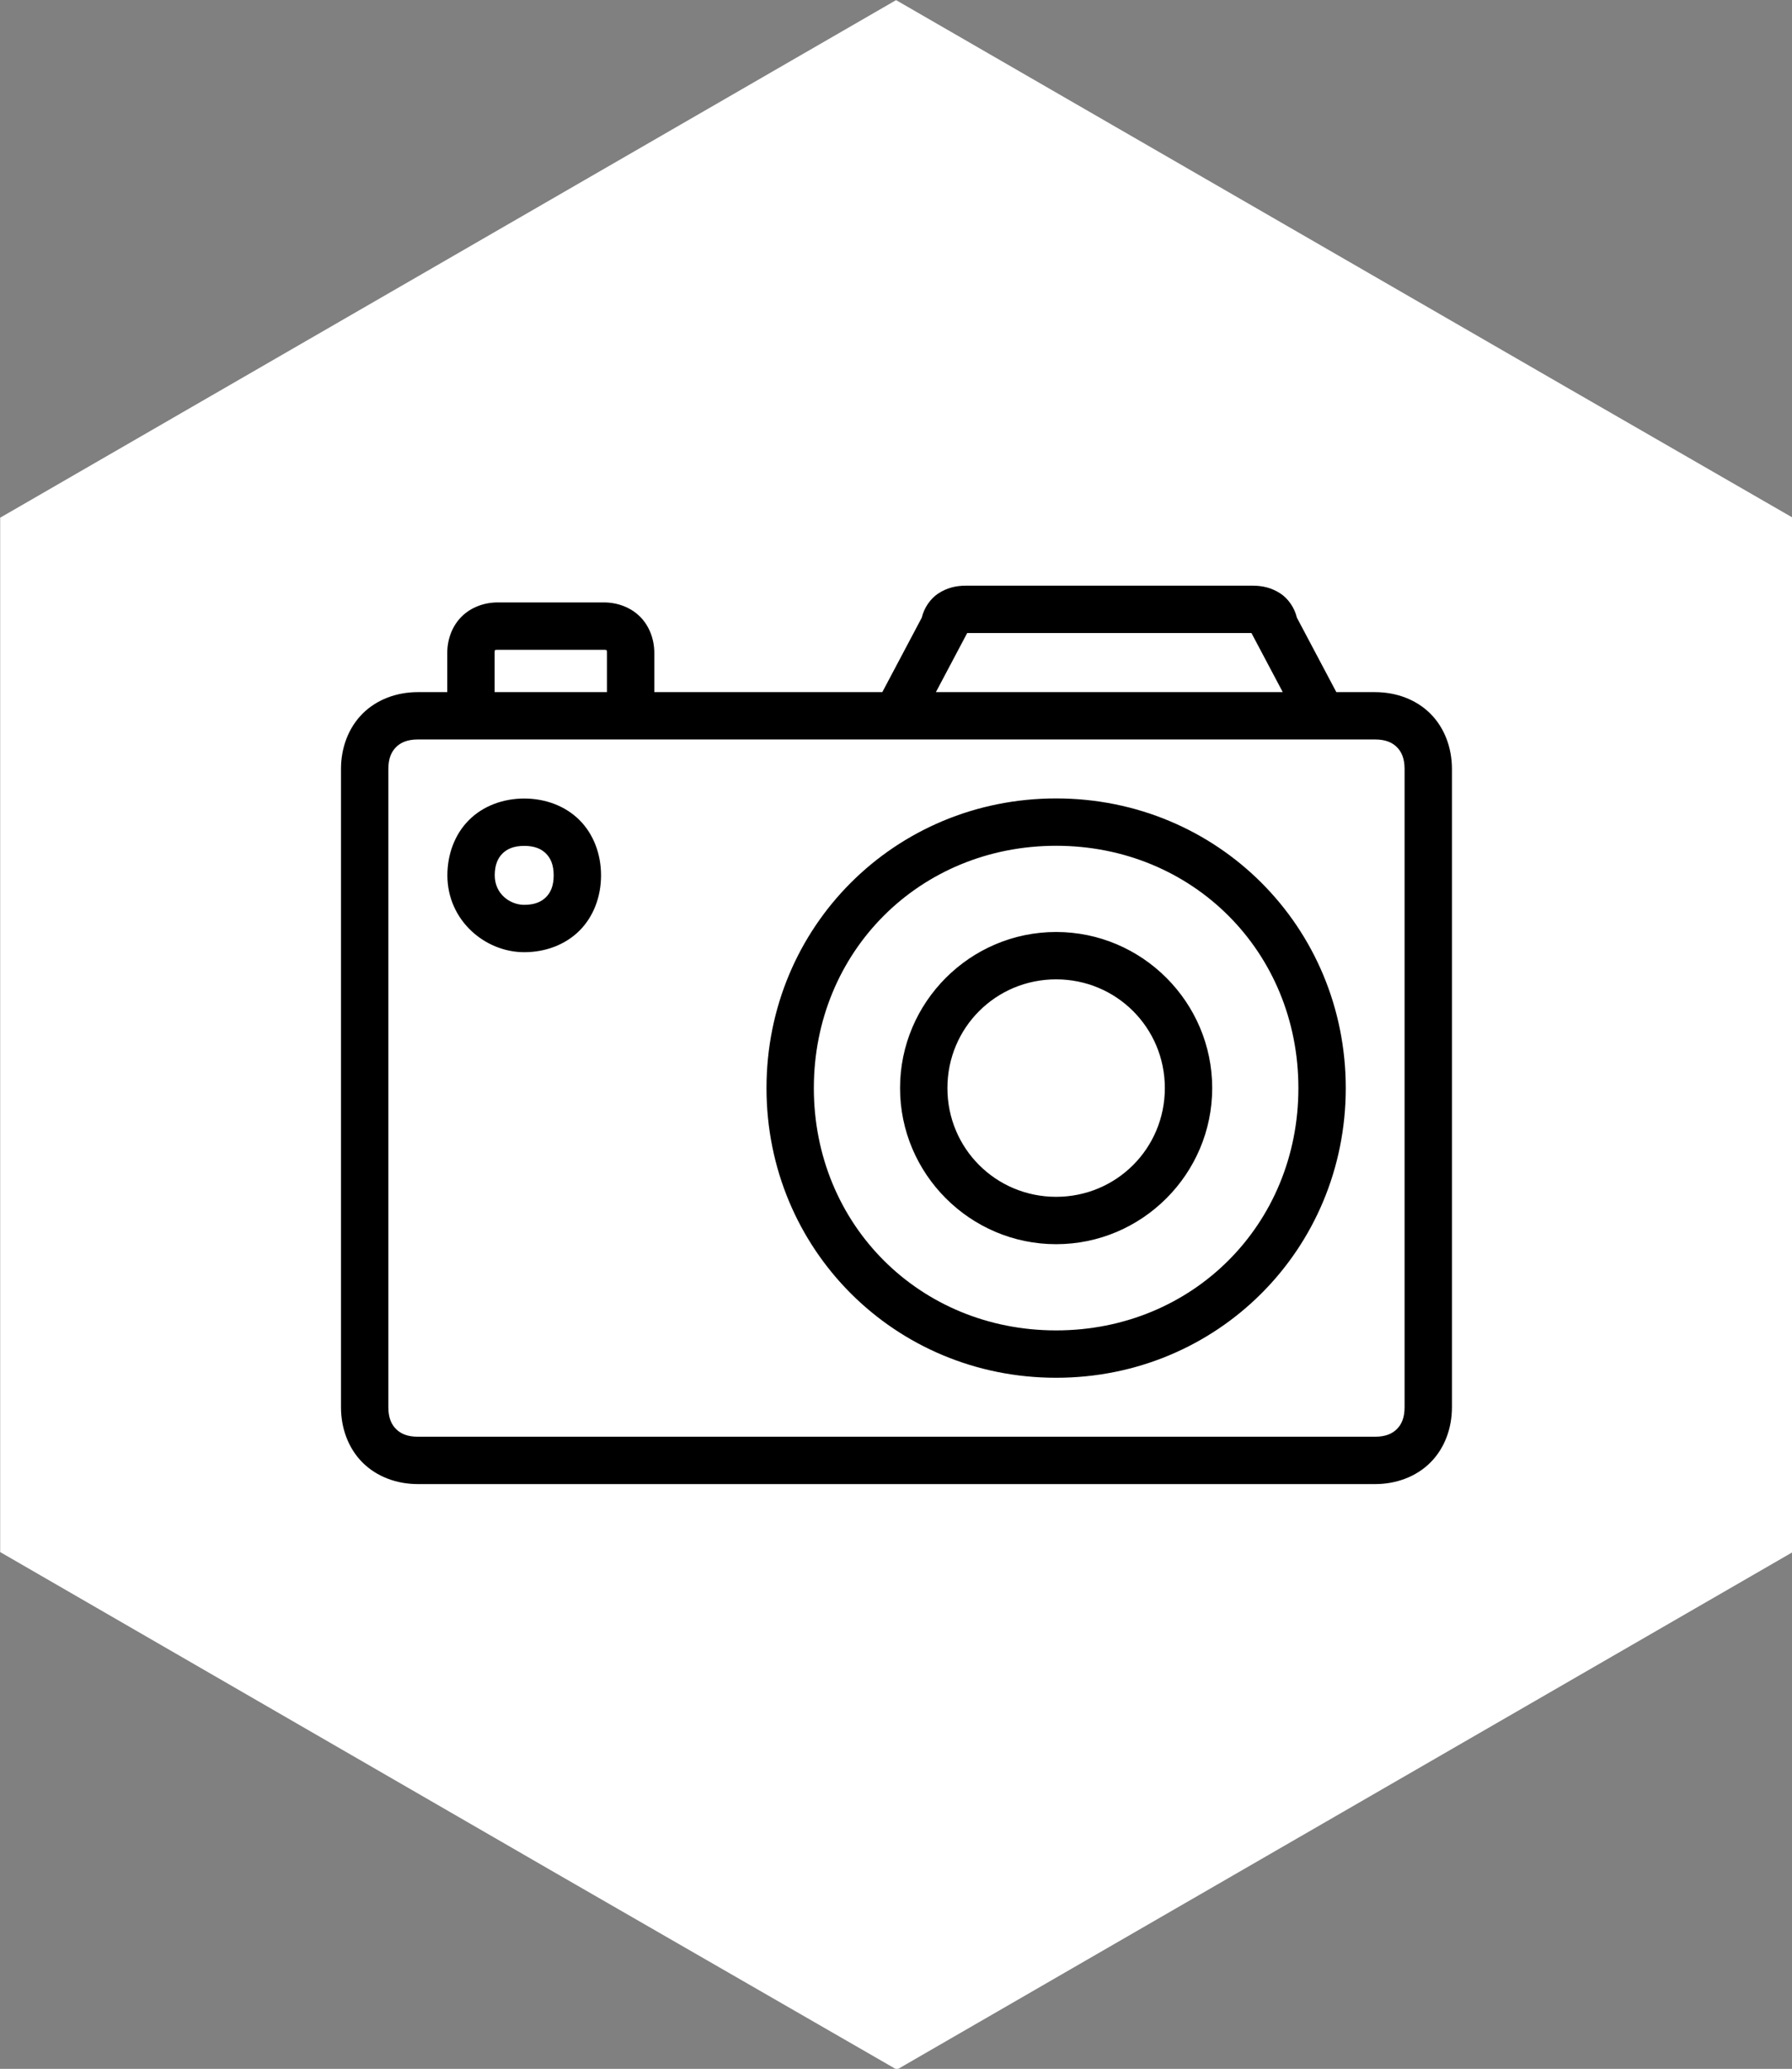
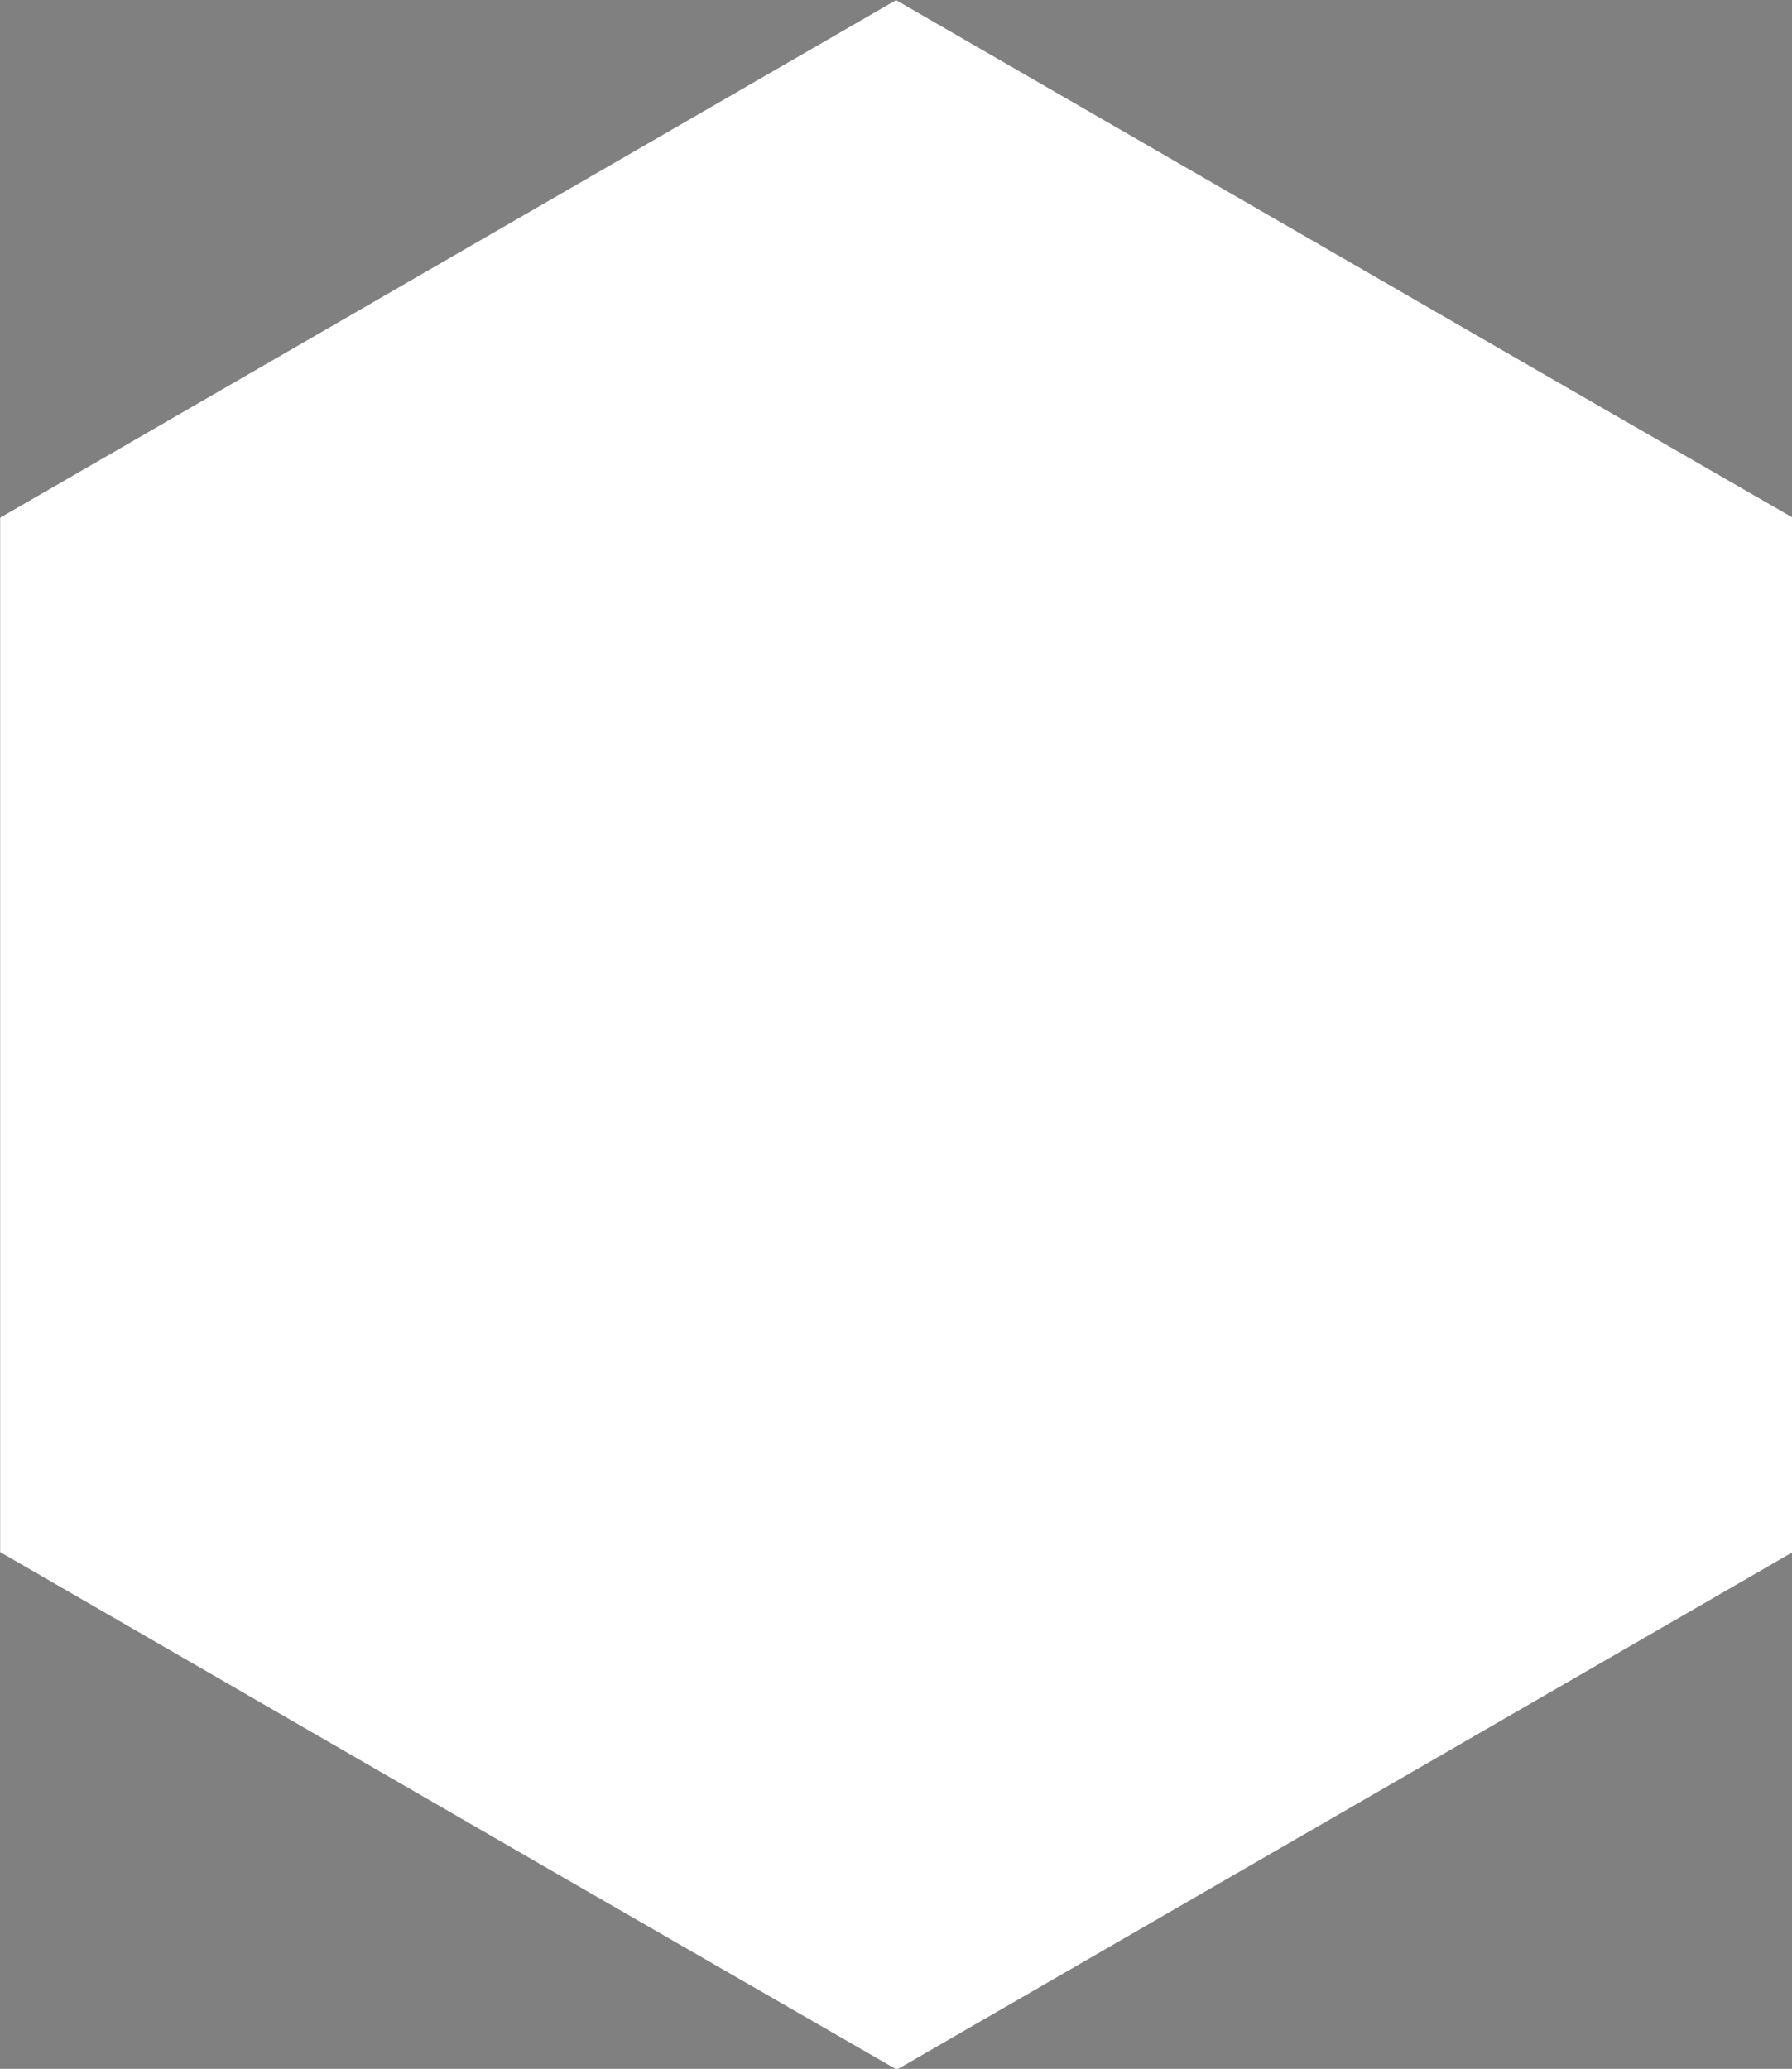
<svg xmlns="http://www.w3.org/2000/svg" id="Layer_1" version="1.1" viewBox="0 0 230.7 266.3" xml:space="preserve" width="230.7" height="266.3">
  <rect x="0" y="0" width="230.7" height="266.3" fill="#808080" stroke="none" />
  <defs id="defs1" />
  <g id="gContent" transform="matrix(1.009,0,0,1.009,-66.261,-48.461)" style="stroke:none">
    <path d="M 265.162,97.218 180.001,48.045 65.692,114.072 v 131.956 l 71.381,41.242 v 0 c 0,0 43.027,24.785 43.027,24.785 L 294.408,246.028 V 114.072 Z" id="pContentBackground" style="fill:#ffffff;fill-opacity:1;stroke:none;stroke-width:2;stroke-dasharray:none;stroke-opacity:1" />
-     <path id="pContent" style="fill:#000000;fill-opacity:1;stroke:none;stroke-width:0.991;stroke-miterlimit:10" d="m 188.886,122.745 c -1.187,0 -2.394,0.253 -3.545,1.024 -0.922,0.618 -1.761,1.759 -2.062,3.054 l -5.033,9.5 h -29.093 v -5.023 c 0,-1.69 -0.612,-3.395 -1.818,-4.601 -1.206,-1.206 -2.911,-1.818 -4.601,-1.818 h -13.576 c -1.69,0 -3.395,0.612 -4.601,1.818 -1.206,1.206 -1.818,2.911 -1.818,4.601 v 5.023 h -3.758 c -2.706,0 -5.257,0.952 -7.054,2.75 -1.797,1.797 -2.75,4.346 -2.75,7.052 v 81.429 c 0,2.706 0.952,5.255 2.75,7.052 1.797,1.797 4.348,2.75 7.054,2.75 h 122.142 c 2.706,0 5.255,-0.952 7.052,-2.75 1.797,-1.797 2.75,-4.346 2.75,-7.052 v -81.429 c 0,-2.706 -0.952,-5.255 -2.75,-7.052 -1.794,-1.794 -4.338,-2.744 -7.039,-2.748 v -0.002 h -0.014 -2.968 -1.981 l -5.033,-9.5 c -0.301,-1.295 -1.14,-2.436 -2.062,-3.054 -1.151,-0.771 -2.361,-1.024 -3.547,-1.024 z m 0.188,6.043 h 36.271 l 3.991,7.534 h -44.253 z m -59.916,2.136 h 13.576 c 0.351,0 0.345,0.066 0.327,0.048 -0.017,-0.017 0.048,-0.024 0.048,0.327 v 5.023 h -14.327 v -5.023 c 0,-0.351 0.066,-0.345 0.048,-0.327 -0.017,0.017 -0.024,-0.048 0.327,-0.048 z m -10.177,11.44 h 6.795 3.007 14.327 38.773 50.653 5.619 2.968 c 1.363,0 2.202,0.403 2.779,0.98 0.576,0.576 0.98,1.418 0.98,2.781 v 81.429 c 0,1.363 -0.403,2.202 -0.98,2.779 -0.576,0.576 -1.416,0.98 -2.779,0.98 h -122.142 c -1.363,0 -2.204,-0.403 -2.781,-0.98 -0.576,-0.576 -0.98,-1.416 -0.98,-2.779 v -81.429 c 0,-1.363 0.403,-2.204 0.98,-2.781 0.576,-0.576 1.418,-0.98 2.781,-0.98 z m 81.44,7.521 c -20.584,0 -36.953,16.369 -36.953,36.953 0,20.584 16.369,36.955 36.953,36.955 20.584,0 36.955,-16.371 36.955,-36.955 0,-20.584 -16.371,-36.953 -36.955,-36.953 z m -67.865,0.013 c -2.706,0 -5.257,0.952 -7.054,2.75 -1.797,1.797 -2.75,4.346 -2.75,7.052 0,5.744 4.798,9.802 9.804,9.802 2.706,0 5.255,-0.952 7.052,-2.75 1.797,-1.797 2.75,-4.346 2.75,-7.052 0,-2.706 -0.952,-5.255 -2.75,-7.052 -1.797,-1.797 -4.346,-2.75 -7.052,-2.75 z m 67.865,6.028 c 17.418,0 30.912,13.494 30.912,30.912 0,17.418 -13.494,30.912 -30.912,30.912 -17.418,0 -30.912,-13.494 -30.912,-30.912 0,-17.418 13.494,-30.912 30.912,-30.912 z m -67.865,0.013 c 1.363,0 2.202,0.403 2.779,0.98 0.576,0.576 0.98,1.418 0.98,2.781 0,1.363 -0.403,2.204 -0.98,2.781 -0.576,0.576 -1.416,0.98 -2.779,0.98 -1.789,0 -3.76,-1.367 -3.76,-3.76 0,-1.363 0.403,-2.204 0.98,-2.781 0.576,-0.576 1.418,-0.98 2.781,-0.98 z m 67.865,10.985 c -10.962,0 -19.913,8.951 -19.913,19.913 0,10.962 8.951,19.915 19.913,19.915 10.962,1e-5 19.915,-8.953 19.915,-19.915 0,-10.962 -8.953,-19.913 -19.915,-19.913 z m 0,6.043 c 7.697,0 13.872,6.173 13.872,13.87 0,7.697 -6.175,13.872 -13.872,13.872 -7.697,0 -13.87,-6.175 -13.87,-13.872 0,-7.697 6.173,-13.87 13.87,-13.87 z" />
  </g>
</svg>